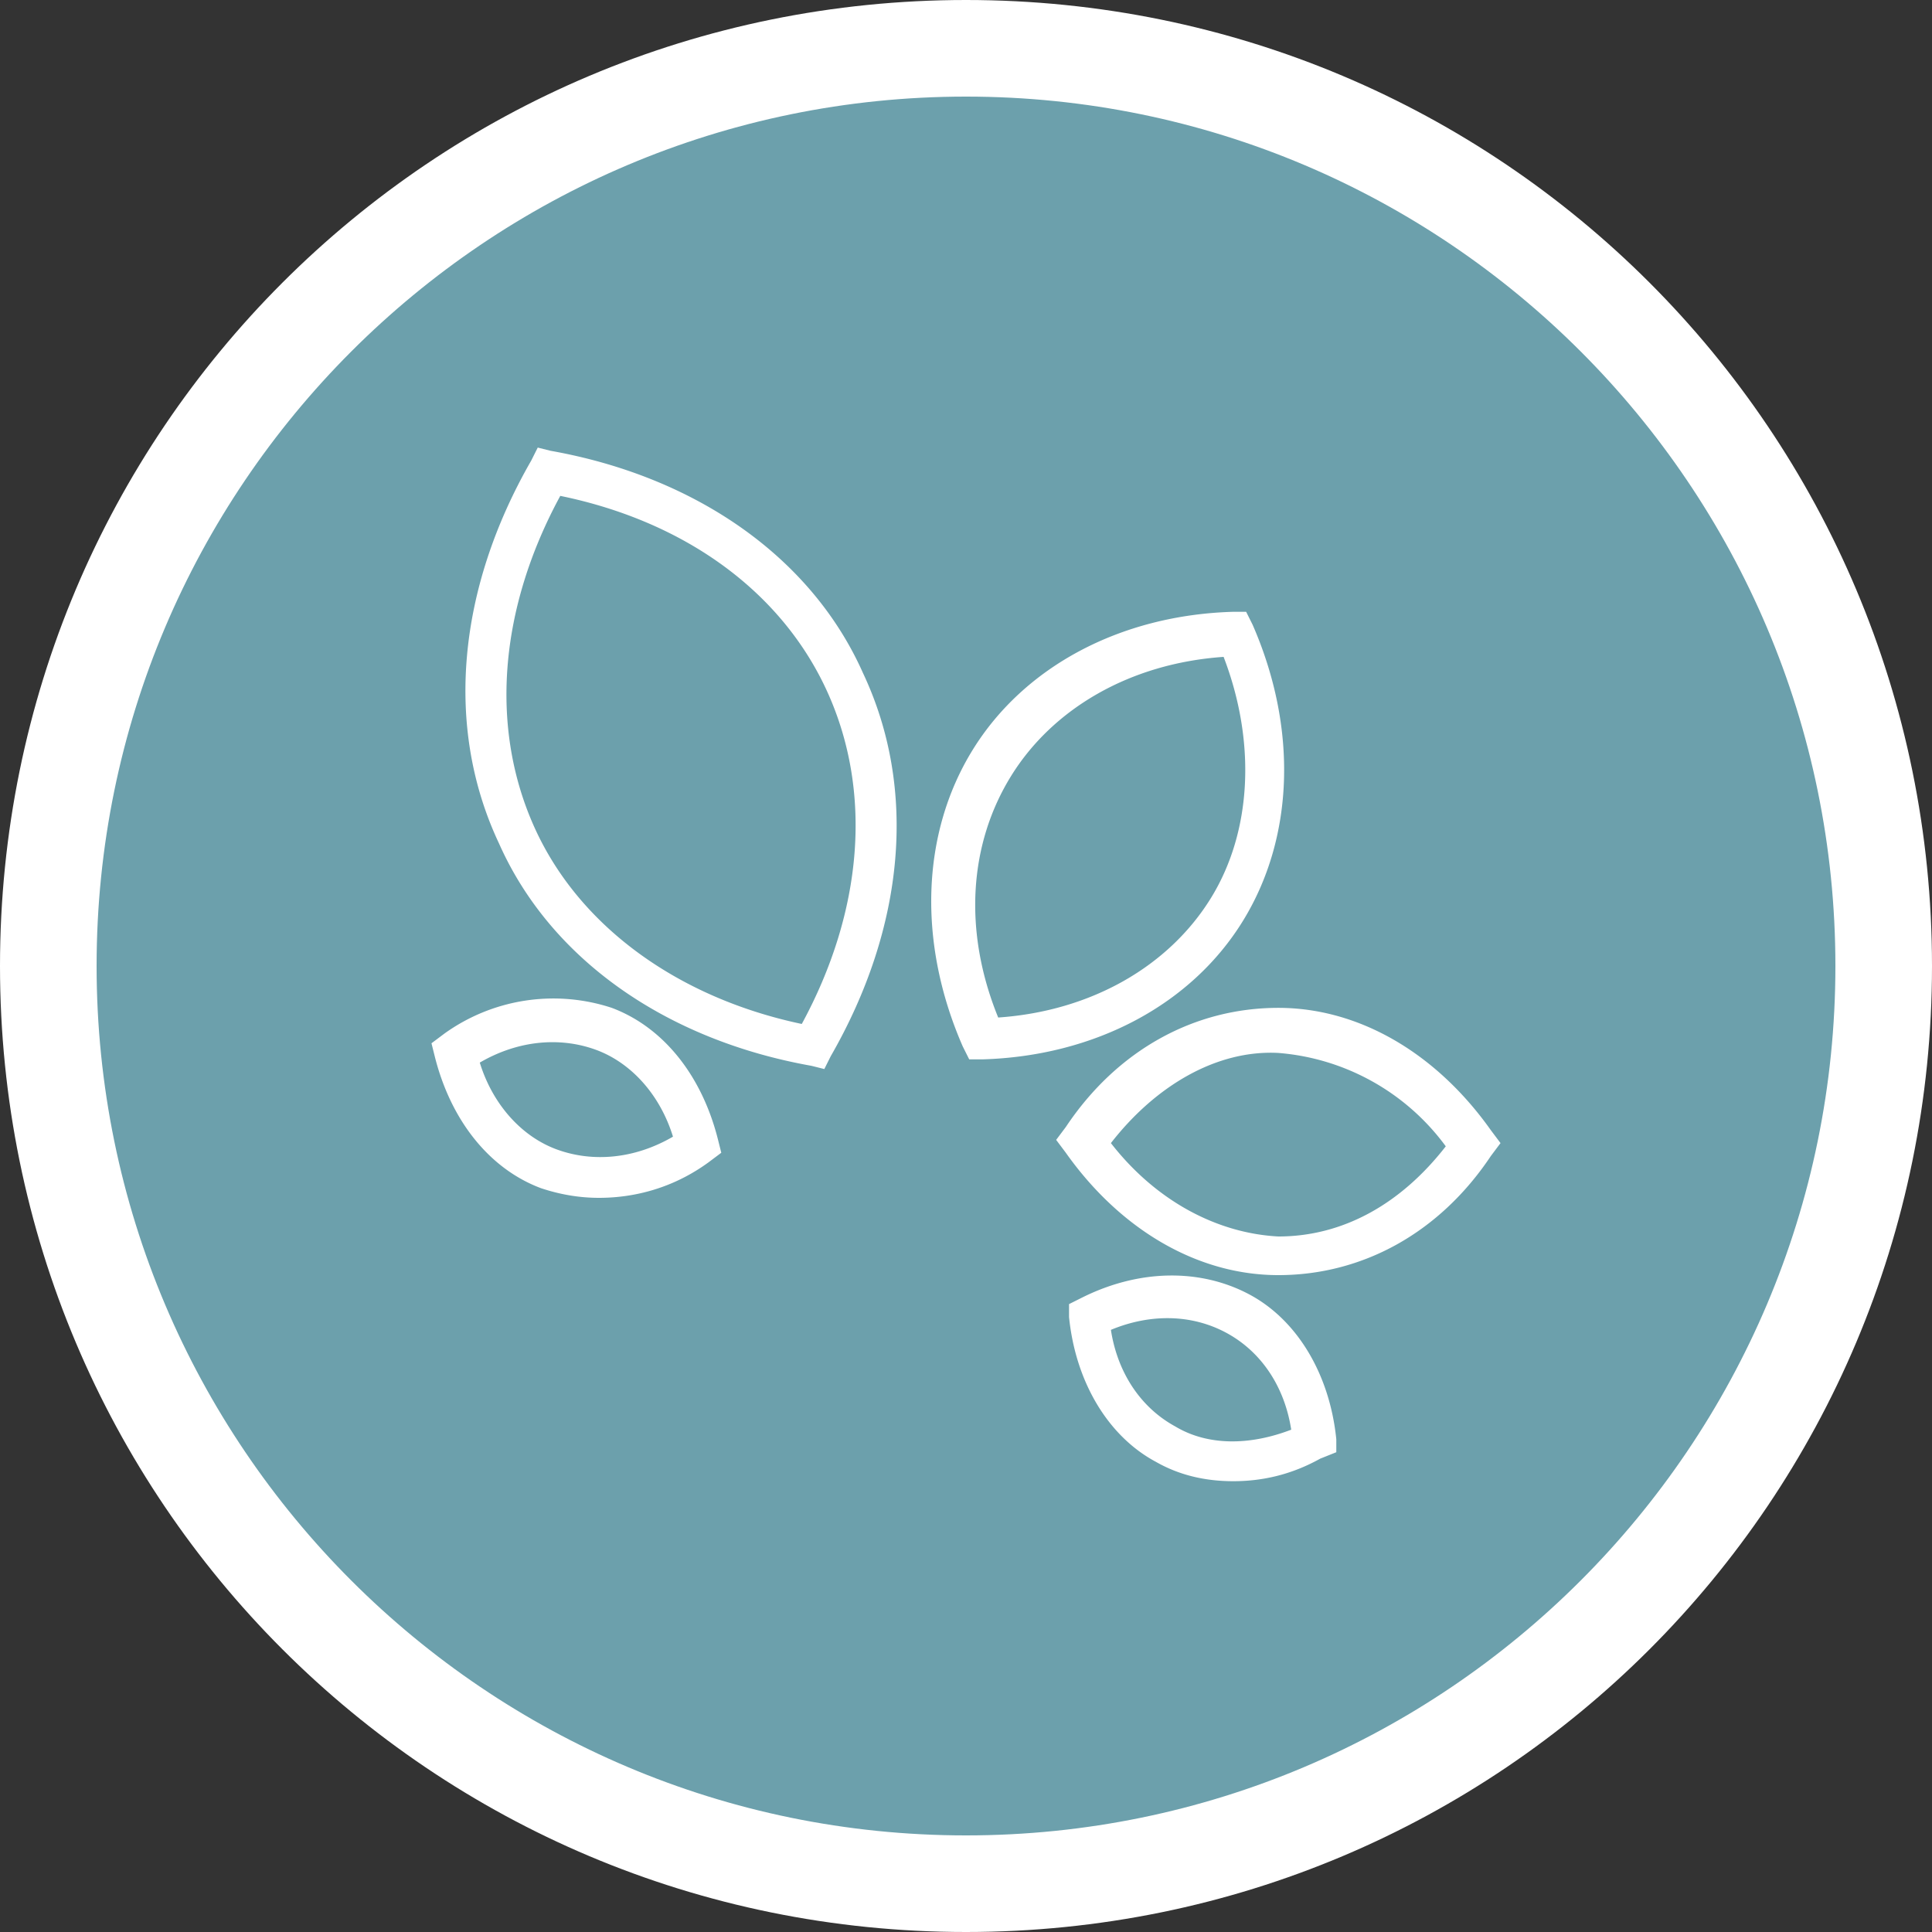
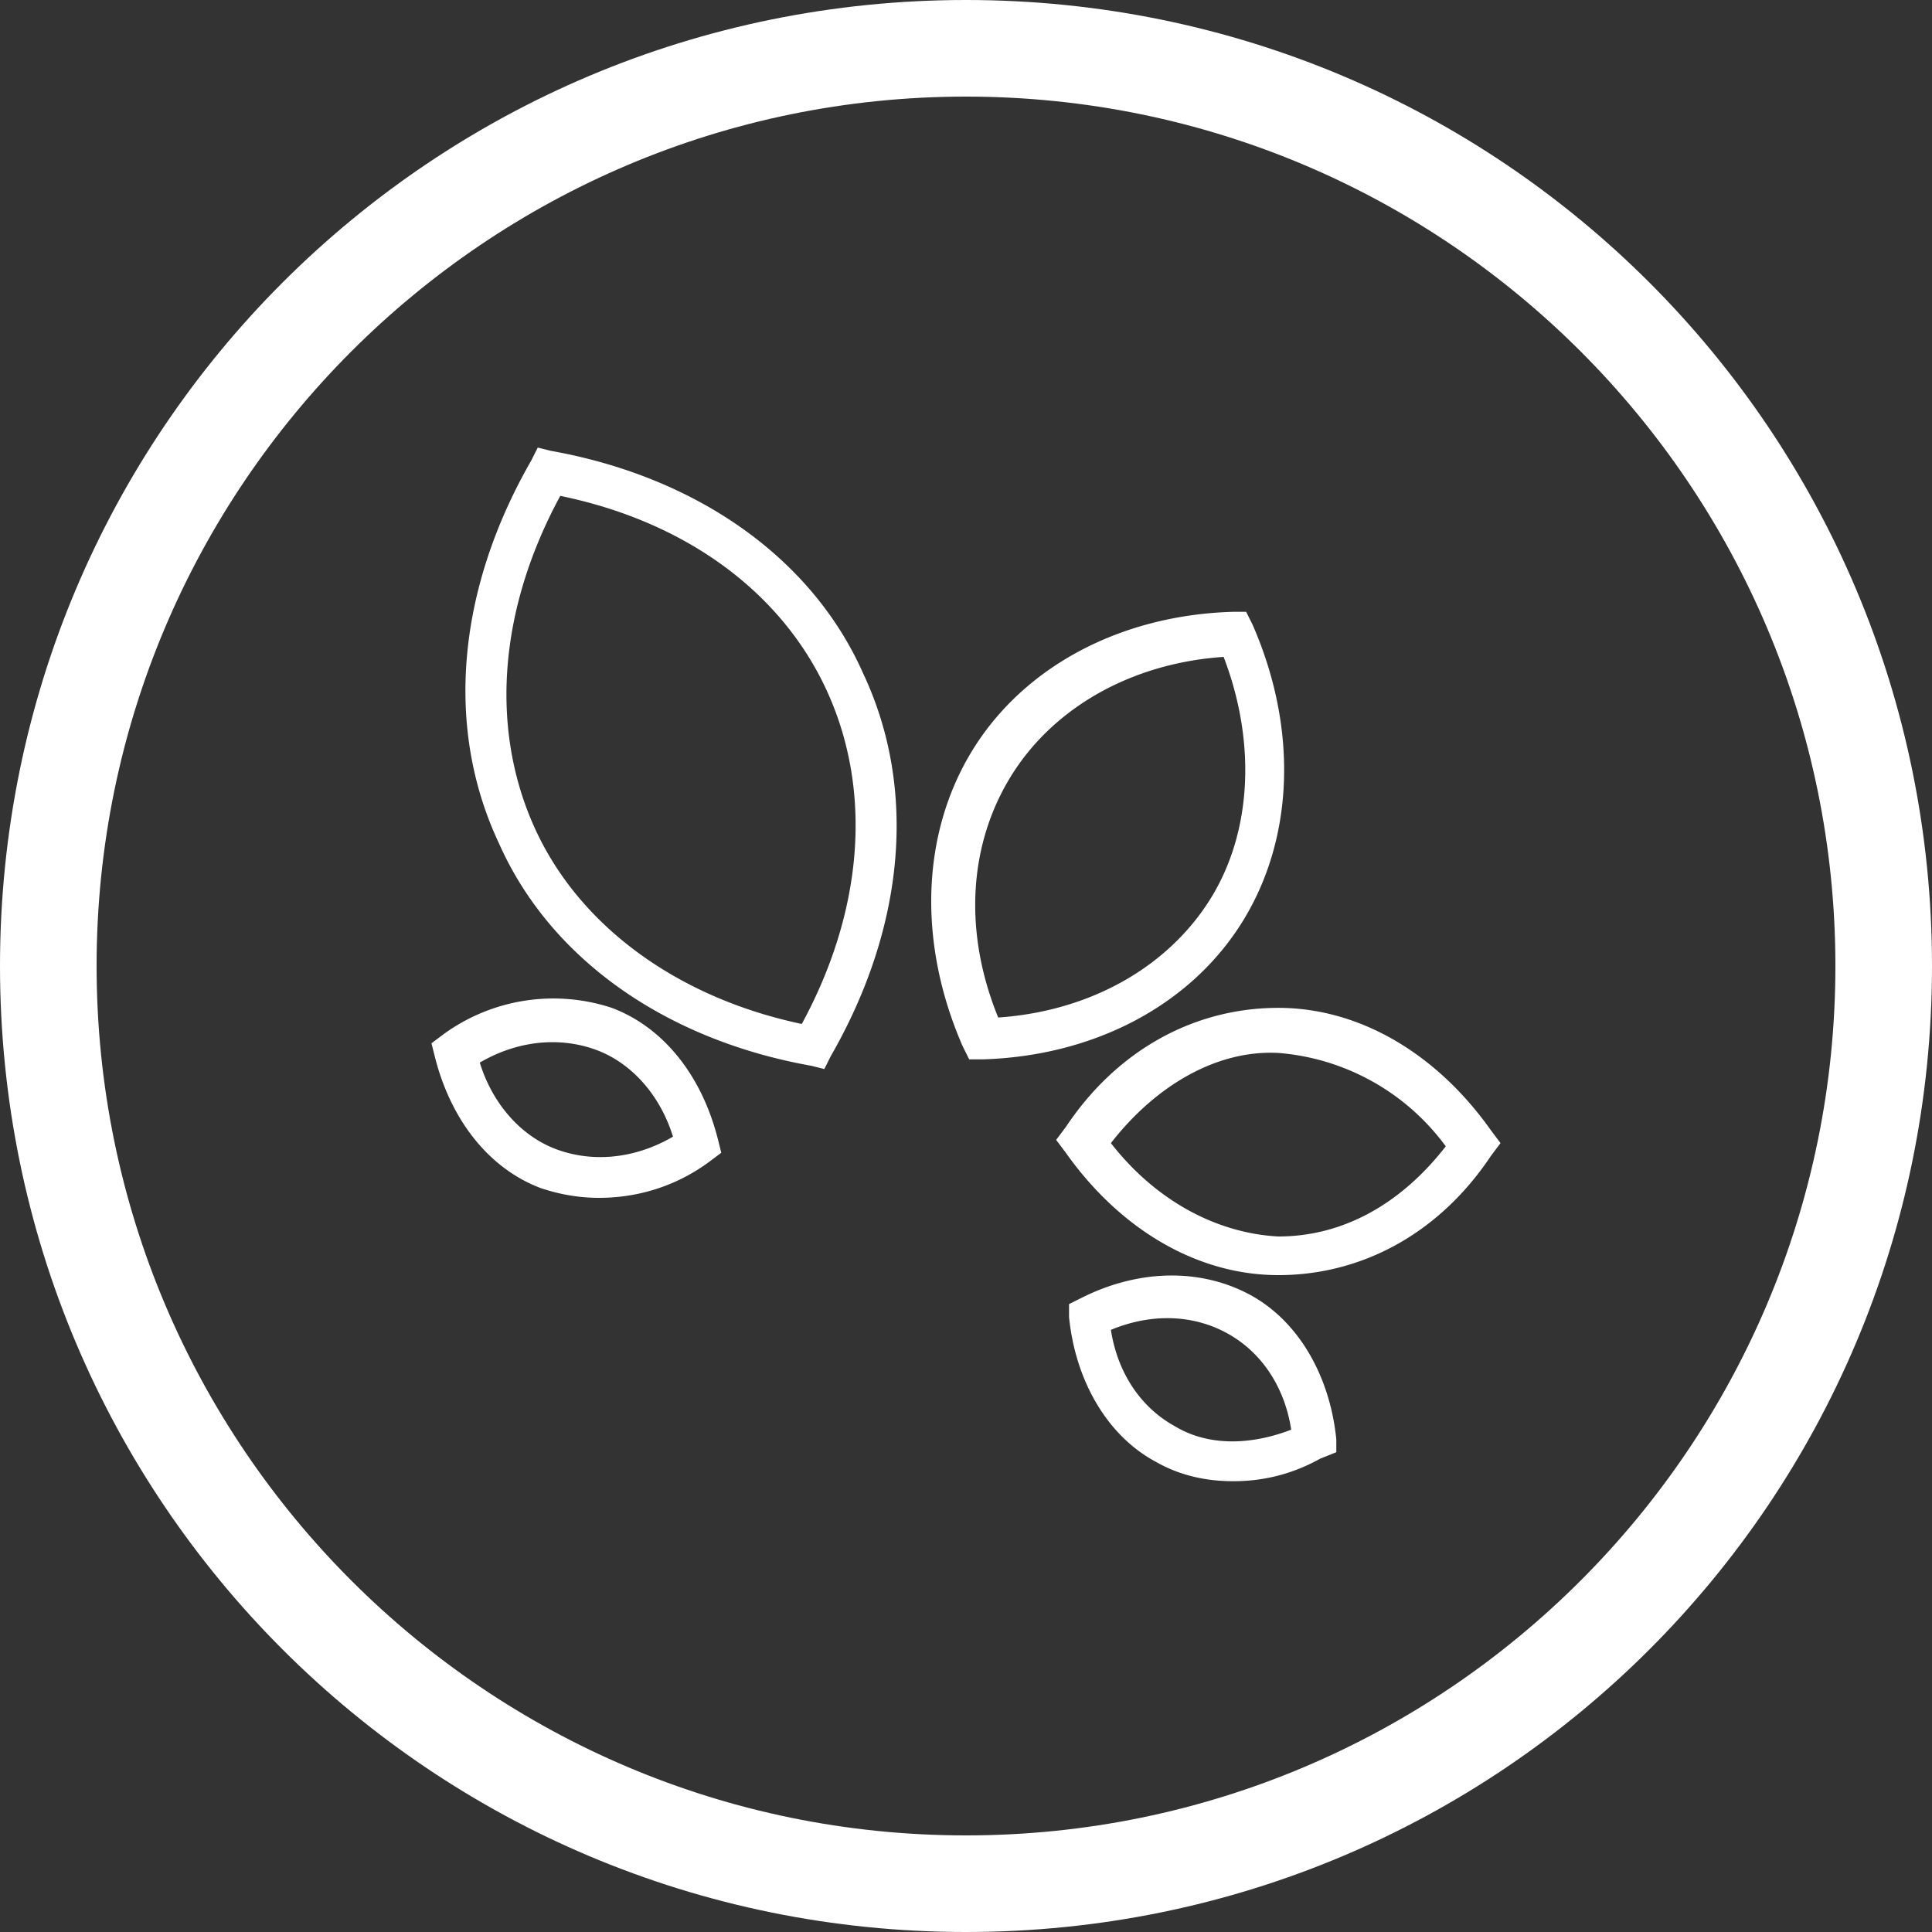
<svg xmlns="http://www.w3.org/2000/svg" id="Camada_1" x="0" y="0" version="1.1" viewBox="0 0 60 60" xml:space="preserve">
  <rect x="0" y="0" width="60" height="60" fill="#333333" stroke="none" />
  <style>.st1{fill:#fff}</style>
-   <circle cx="30" cy="30" r="28.5" fill="#6ca0ac" />
  <path d="M30 3c14.9 0 27 12.1 27 27S44.9 57 30 57 3 44.9 3 30 15.1 3 30 3m0-3C13.4 0 0 13.4 0 30s13.4 30 30 30 30-13.4 30-30S46.6 0 30 0z" class="st1" />
  <g>
    <path d="M39.7 39.6c-2.5 0-4.9-1.4-6.6-3.8l-.3-.4.3-.4c1.6-2.4 4-3.7 6.6-3.7 2.5 0 4.9 1.4 6.6 3.8l.3.4-.3.4c-1.6 2.4-4 3.7-6.6 3.7zm-5.2-4.1c1.4 1.8 3.3 2.8 5.2 2.9 2 0 3.8-1 5.2-2.8a7.15 7.15 0 00-5.2-2.9c-1.9-.1-3.8 1-5.2 2.8zM25.6 33.2l-.4-.1c-4.5-.8-8.1-3.3-9.7-6.9-1.7-3.6-1.3-7.9 1-11.9l.2-.4.4.1c4.5.8 8.1 3.3 9.7 6.9 1.7 3.6 1.3 7.9-1 11.9l-.2.4zm-8.2-17.8c-1.9 3.5-2.2 7.2-.8 10.3 1.4 3.1 4.5 5.3 8.3 6.1 1.9-3.5 2.2-7.2.8-10.3-1.4-3.1-4.4-5.3-8.3-6.1zM30.1 32.9l-.2-.4c-1.4-3.2-1.3-6.6.3-9.2 1.6-2.6 4.6-4.2 8.1-4.3h.4l.2.4c1.4 3.2 1.3 6.6-.3 9.2-1.6 2.6-4.6 4.2-8.1 4.3h-.4zM38 20.4c-2.9.2-5.3 1.6-6.6 3.7-1.3 2.1-1.5 4.8-.4 7.5 2.9-.2 5.3-1.6 6.6-3.7 1.3-2.1 1.4-4.9.4-7.5zM38.3 46c-.9 0-1.7-.2-2.4-.6-1.5-.8-2.5-2.5-2.7-4.5v-.4l.4-.2c1.8-.9 3.7-.9 5.2-.1s2.5 2.5 2.7 4.5v.4l-.5.2c-.9.5-1.8.7-2.7.7zm-3.8-4.7c.2 1.3.9 2.4 2 3 1 .6 2.3.6 3.6.1-.2-1.3-.9-2.4-2-3-1.1-.6-2.4-.6-3.6-.1zM18.6 37.2c-.6 0-1.2-.1-1.8-.3-1.6-.6-2.8-2.1-3.3-4.1l-.1-.4.4-.3a5.8 5.8 0 015.2-.8c1.6.6 2.8 2.1 3.3 4.1l.1.4-.4.3c-1.1.8-2.3 1.1-3.4 1.1zM14.9 33c.4 1.3 1.3 2.3 2.4 2.7 1.1.4 2.4.3 3.6-.4-.4-1.3-1.3-2.3-2.4-2.7-1.1-.4-2.4-.3-3.6.4z" class="st1" />
  </g>
</svg>